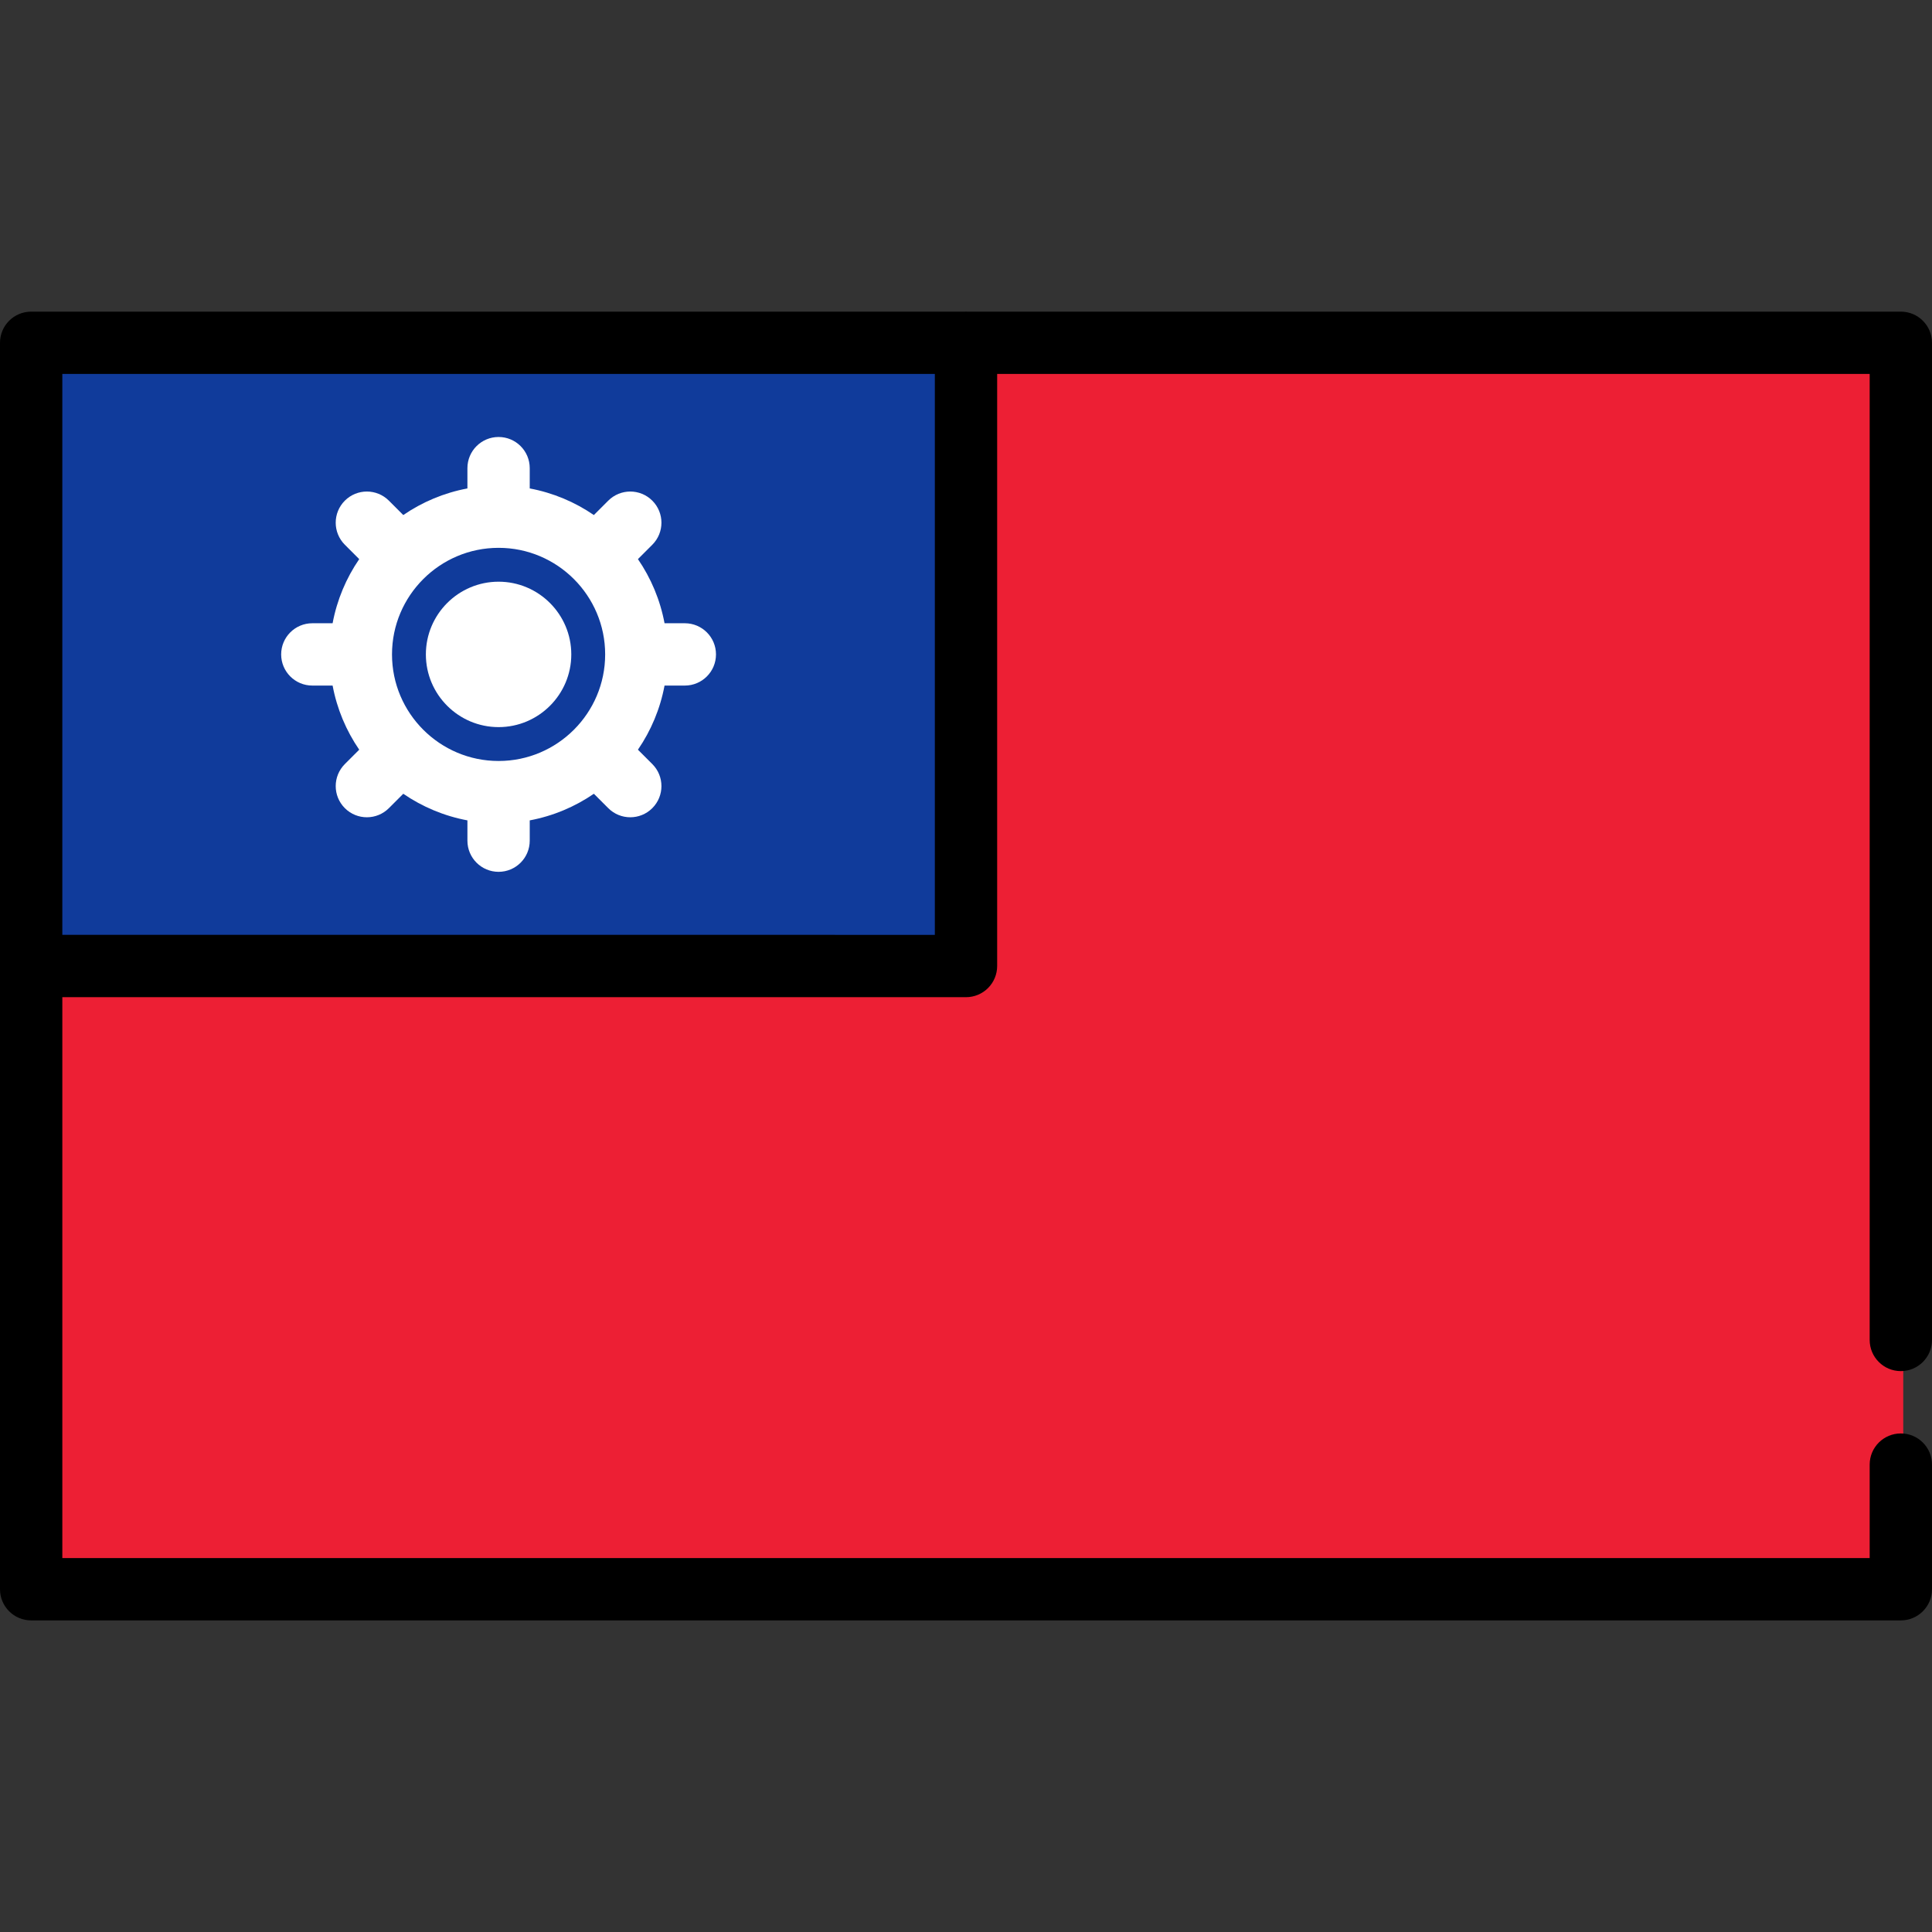
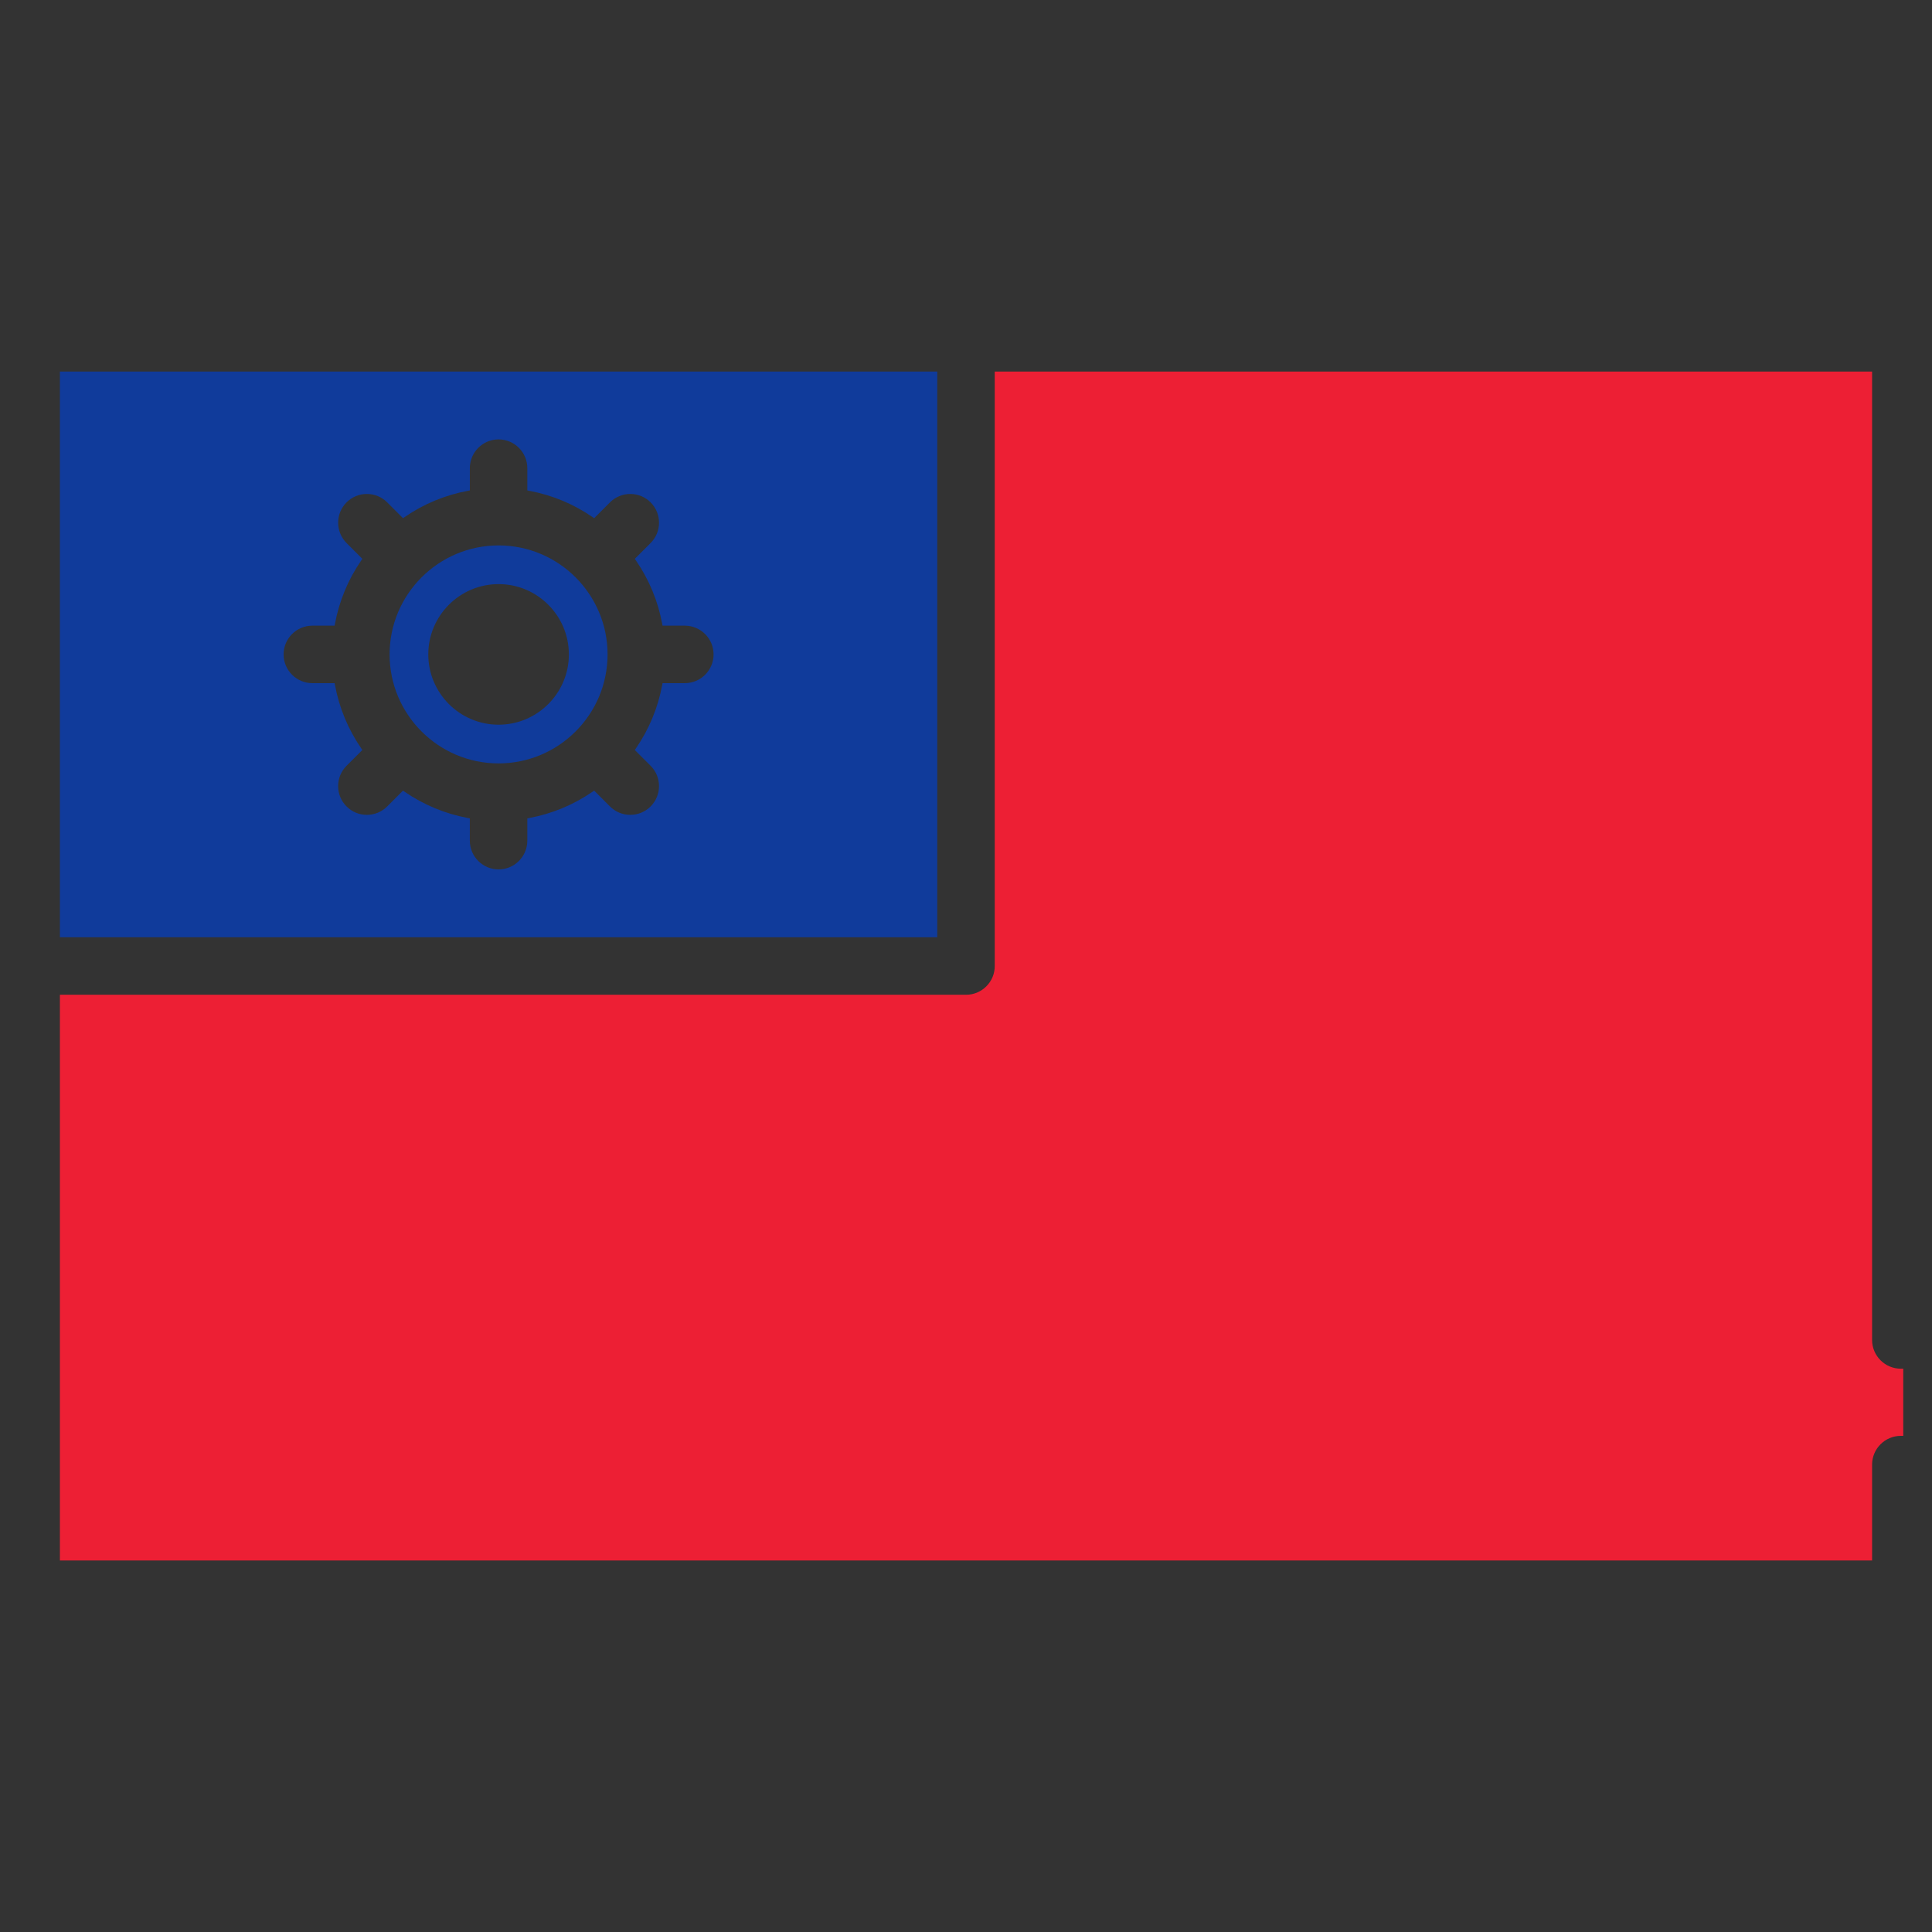
<svg xmlns="http://www.w3.org/2000/svg" version="1.1" id="Capa_1" x="0px" y="0px" width="800px" height="800px" viewBox="0 0 800 800" enable-background="new 0 0 800 800" xml:space="preserve">
  <rect x="0" y="0" width="800" height="800" fill="#333333" stroke="none" />
  <g>
    <path fill="#ED1F34" d="M24.807,646.17V411.903L400,411.912c3.18,0,6.169-1.238,8.416-3.487c2.249-2.247,3.487-5.236,3.487-8.416   V153.847h363.29v401c0,6.563,5.34,11.903,11.903,11.903h1v27.806h-1c-6.563,0-11.903,5.34-11.903,11.903v39.71H24.807z" />
-     <path fill="#ED1F34" d="M774.193,554.848v-400h-361.29v245.162c0,3.422-1.359,6.704-3.78,9.123c-2.419,2.421-5.701,3.78-9.123,3.78   l-374.193-0.009V645.17h748.387v-38.71c0-7.126,5.777-12.903,12.903-12.903v-25.806   C779.971,567.751,774.193,561.974,774.193,554.848z" />
    <path fill="#103B9B" d="M206.452,316.107c-24.885,0-45.131-20.246-45.131-45.13c0-24.885,20.246-45.131,45.131-45.131   s45.131,20.246,45.131,45.131C251.583,295.861,231.337,316.107,206.452,316.107z M206.452,241.867   c-16.05,0-29.107,13.058-29.107,29.107s13.058,29.107,29.107,29.107s29.107-13.058,29.107-29.107S222.501,241.867,206.452,241.867z   " />
    <path fill="#103B9B" d="M162.321,270.977c0,24.333,19.797,44.13,44.131,44.13c24.333,0,44.131-19.797,44.131-44.13   c0-24.334-19.797-44.131-44.131-44.131C182.118,226.846,162.321,246.643,162.321,270.977z M206.452,240.867   c16.601,0,30.107,13.507,30.107,30.107s-13.507,30.107-30.107,30.107s-30.107-13.507-30.107-30.107   S189.851,240.867,206.452,240.867z" />
    <path fill="#103B9B" d="M24.807,388.097v-234.25h363.29v234.258L24.807,388.097z M167.558,327.856   c7.928,5.439,16.734,9.093,26.173,10.861l0.816,0.153v9.231c0,6.563,5.34,11.903,11.903,11.903c6.563,0,11.903-5.34,11.903-11.903   v-9.231l0.816-0.153c9.438-1.769,18.245-5.423,26.174-10.861l0.685-0.47l6.542,6.54c2.247,2.249,5.236,3.487,8.417,3.487   c3.179,0,6.168-1.238,8.417-3.487c4.641-4.641,4.641-12.192,0-16.833l-6.542-6.54l0.47-0.686   c5.439-7.928,9.093-16.734,10.861-26.173l0.153-0.816h9.229c6.563,0,11.903-5.34,11.903-11.903c0-6.563-5.34-11.903-11.903-11.903   h-9.229l-0.153-0.816c-1.768-9.439-5.422-18.245-10.861-26.173l-0.47-0.686l6.542-6.542c2.248-2.248,3.486-5.236,3.486-8.416   s-1.238-6.168-3.486-8.417c-2.248-2.249-5.236-3.487-8.415-3.487c-3.18,0-6.169,1.238-8.418,3.487l-6.542,6.542l-0.686-0.47   c-7.926-5.437-16.731-9.091-26.173-10.861l-0.816-0.153v-9.231c0-6.563-5.34-11.903-11.903-11.903   c-6.563,0-11.903,5.339-11.903,11.903v9.231l-0.816,0.153c-9.442,1.77-18.248,5.424-26.173,10.861l-0.686,0.47l-6.542-6.542   c-2.248-2.249-5.236-3.487-8.415-3.487c-3.18,0-6.169,1.238-8.418,3.487c-4.641,4.641-4.641,12.192,0,16.833l6.542,6.542   l-0.47,0.686c-5.439,7.927-9.093,16.733-10.861,26.173l-0.153,0.816h-9.229c-6.563,0-11.903,5.34-11.903,11.903   c0,6.563,5.34,11.903,11.903,11.903h9.229l0.153,0.816c1.77,9.441,5.424,18.248,10.861,26.173l0.47,0.686l-6.542,6.54   c-2.248,2.248-3.486,5.236-3.486,8.416c0,3.18,1.238,6.169,3.486,8.417c2.247,2.249,5.236,3.487,8.417,3.487   c3.179,0,6.168-1.238,8.417-3.487l6.542-6.54L167.558,327.856z" />
-     <path fill="#103B9B" d="M387.097,387.105V154.847H25.807v232.25L387.097,387.105z M129.327,258.073h8.399   c1.817-9.7,5.633-18.703,11.02-26.555l-5.955-5.955c-5.039-5.039-5.039-13.208,0-18.247s13.209-5.041,18.247,0l5.954,5.955   c7.852-5.387,16.854-9.201,26.555-11.02v-8.401c0-7.126,5.777-12.903,12.903-12.903s12.903,5.777,12.903,12.903v8.401   c9.7,1.818,18.703,5.633,26.555,11.02l5.954-5.955c5.039-5.039,13.209-5.041,18.247,0c5.039,5.039,5.039,13.209,0,18.247   l-5.955,5.955c5.387,7.852,9.203,16.853,11.02,26.555h8.399c7.126,0,12.903,5.777,12.903,12.903s-5.777,12.903-12.903,12.903   h-8.399c-1.817,9.7-5.633,18.703-11.02,26.555l5.955,5.953c5.039,5.039,5.039,13.208,0,18.247c-2.519,2.519-5.822,3.78-9.124,3.78   s-6.605-1.259-9.124-3.78l-5.954-5.953c-7.852,5.385-16.854,9.201-26.555,11.02v8.401c0,7.126-5.777,12.903-12.903,12.903   c-7.126,0-12.903-5.777-12.903-12.903v-8.401c-9.7-1.817-18.703-5.633-26.555-11.02l-5.954,5.953   c-2.519,2.519-5.822,3.78-9.124,3.78c-3.302,0-6.605-1.259-9.124-3.78c-5.039-5.039-5.039-13.209,0-18.247l5.955-5.953   c-5.387-7.852-9.201-16.854-11.02-26.555h-8.399c-7.126,0-12.903-5.777-12.903-12.903S122.2,258.073,129.327,258.073z" />
-     <path d="M774.193,606.46v38.71H25.807V412.903L400,412.912c3.422,0,6.704-1.359,9.123-3.78c2.421-2.419,3.78-5.701,3.78-9.123   V154.847h361.29v400c0,7.126,5.777,12.903,12.903,12.903S800,561.974,800,554.848V141.944c0-7.126-5.777-12.903-12.903-12.903   H400.334c-0.112-0.003-0.221-0.018-0.334-0.018s-0.222,0.014-0.334,0.018H12.903C5.777,129.041,0,134.818,0,141.944v516.129   c0,7.126,5.777,12.903,12.903,12.903h774.193c7.126,0,12.903-5.777,12.903-12.903V606.46c0-7.126-5.777-12.903-12.903-12.903   S774.193,599.334,774.193,606.46z M387.097,154.847v232.258l-361.29-0.009v-232.25H387.097z" />
-     <path fill="#FFFFFF" d="M206.452,301.082c16.601,0,30.107-13.507,30.107-30.107s-13.507-30.107-30.107-30.107   s-30.107,13.507-30.107,30.107S189.851,301.082,206.452,301.082z" />
-     <path fill="#FFFFFF" d="M129.327,283.879h8.399c1.817,9.7,5.633,18.703,11.02,26.555l-5.955,5.953   c-5.039,5.039-5.039,13.208,0,18.247c2.519,2.521,5.822,3.78,9.124,3.78c3.301,0,6.604-1.259,9.124-3.78l5.954-5.953   c7.852,5.385,16.854,9.201,26.555,11.02v8.401c0,7.126,5.777,12.903,12.903,12.903s12.903-5.777,12.903-12.903v-8.401   c9.7-1.817,18.703-5.633,26.555-11.02l5.954,5.953c2.519,2.521,5.822,3.78,9.124,3.78c3.301,0,6.604-1.259,9.124-3.78   c5.039-5.039,5.039-13.209,0-18.247l-5.955-5.953c5.387-7.852,9.201-16.854,11.02-26.555h8.399c7.126,0,12.903-5.777,12.903-12.903   s-5.777-12.903-12.903-12.903h-8.399c-1.817-9.7-5.633-18.703-11.02-26.555l5.955-5.955c5.039-5.039,5.039-13.208,0-18.247   c-5.038-5.041-13.208-5.039-18.247,0l-5.955,5.955c-7.852-5.387-16.853-9.201-26.555-11.02v-8.401   c0-7.126-5.777-12.903-12.903-12.903s-12.903,5.777-12.903,12.903v8.401c-9.7,1.818-18.703,5.633-26.555,11.02l-5.954-5.955   c-5.04-5.041-13.209-5.039-18.247,0c-5.039,5.039-5.039,13.209,0,18.247l5.955,5.955c-5.387,7.852-9.203,16.853-11.02,26.555   h-8.399c-7.126,0-12.903,5.777-12.903,12.903S122.2,283.879,129.327,283.879z M206.452,226.846   c24.333,0,44.131,19.797,44.131,44.131c0,24.333-19.797,44.13-44.131,44.13c-24.334,0-44.131-19.797-44.131-44.13   C162.321,246.643,182.118,226.846,206.452,226.846z" />
  </g>
</svg>